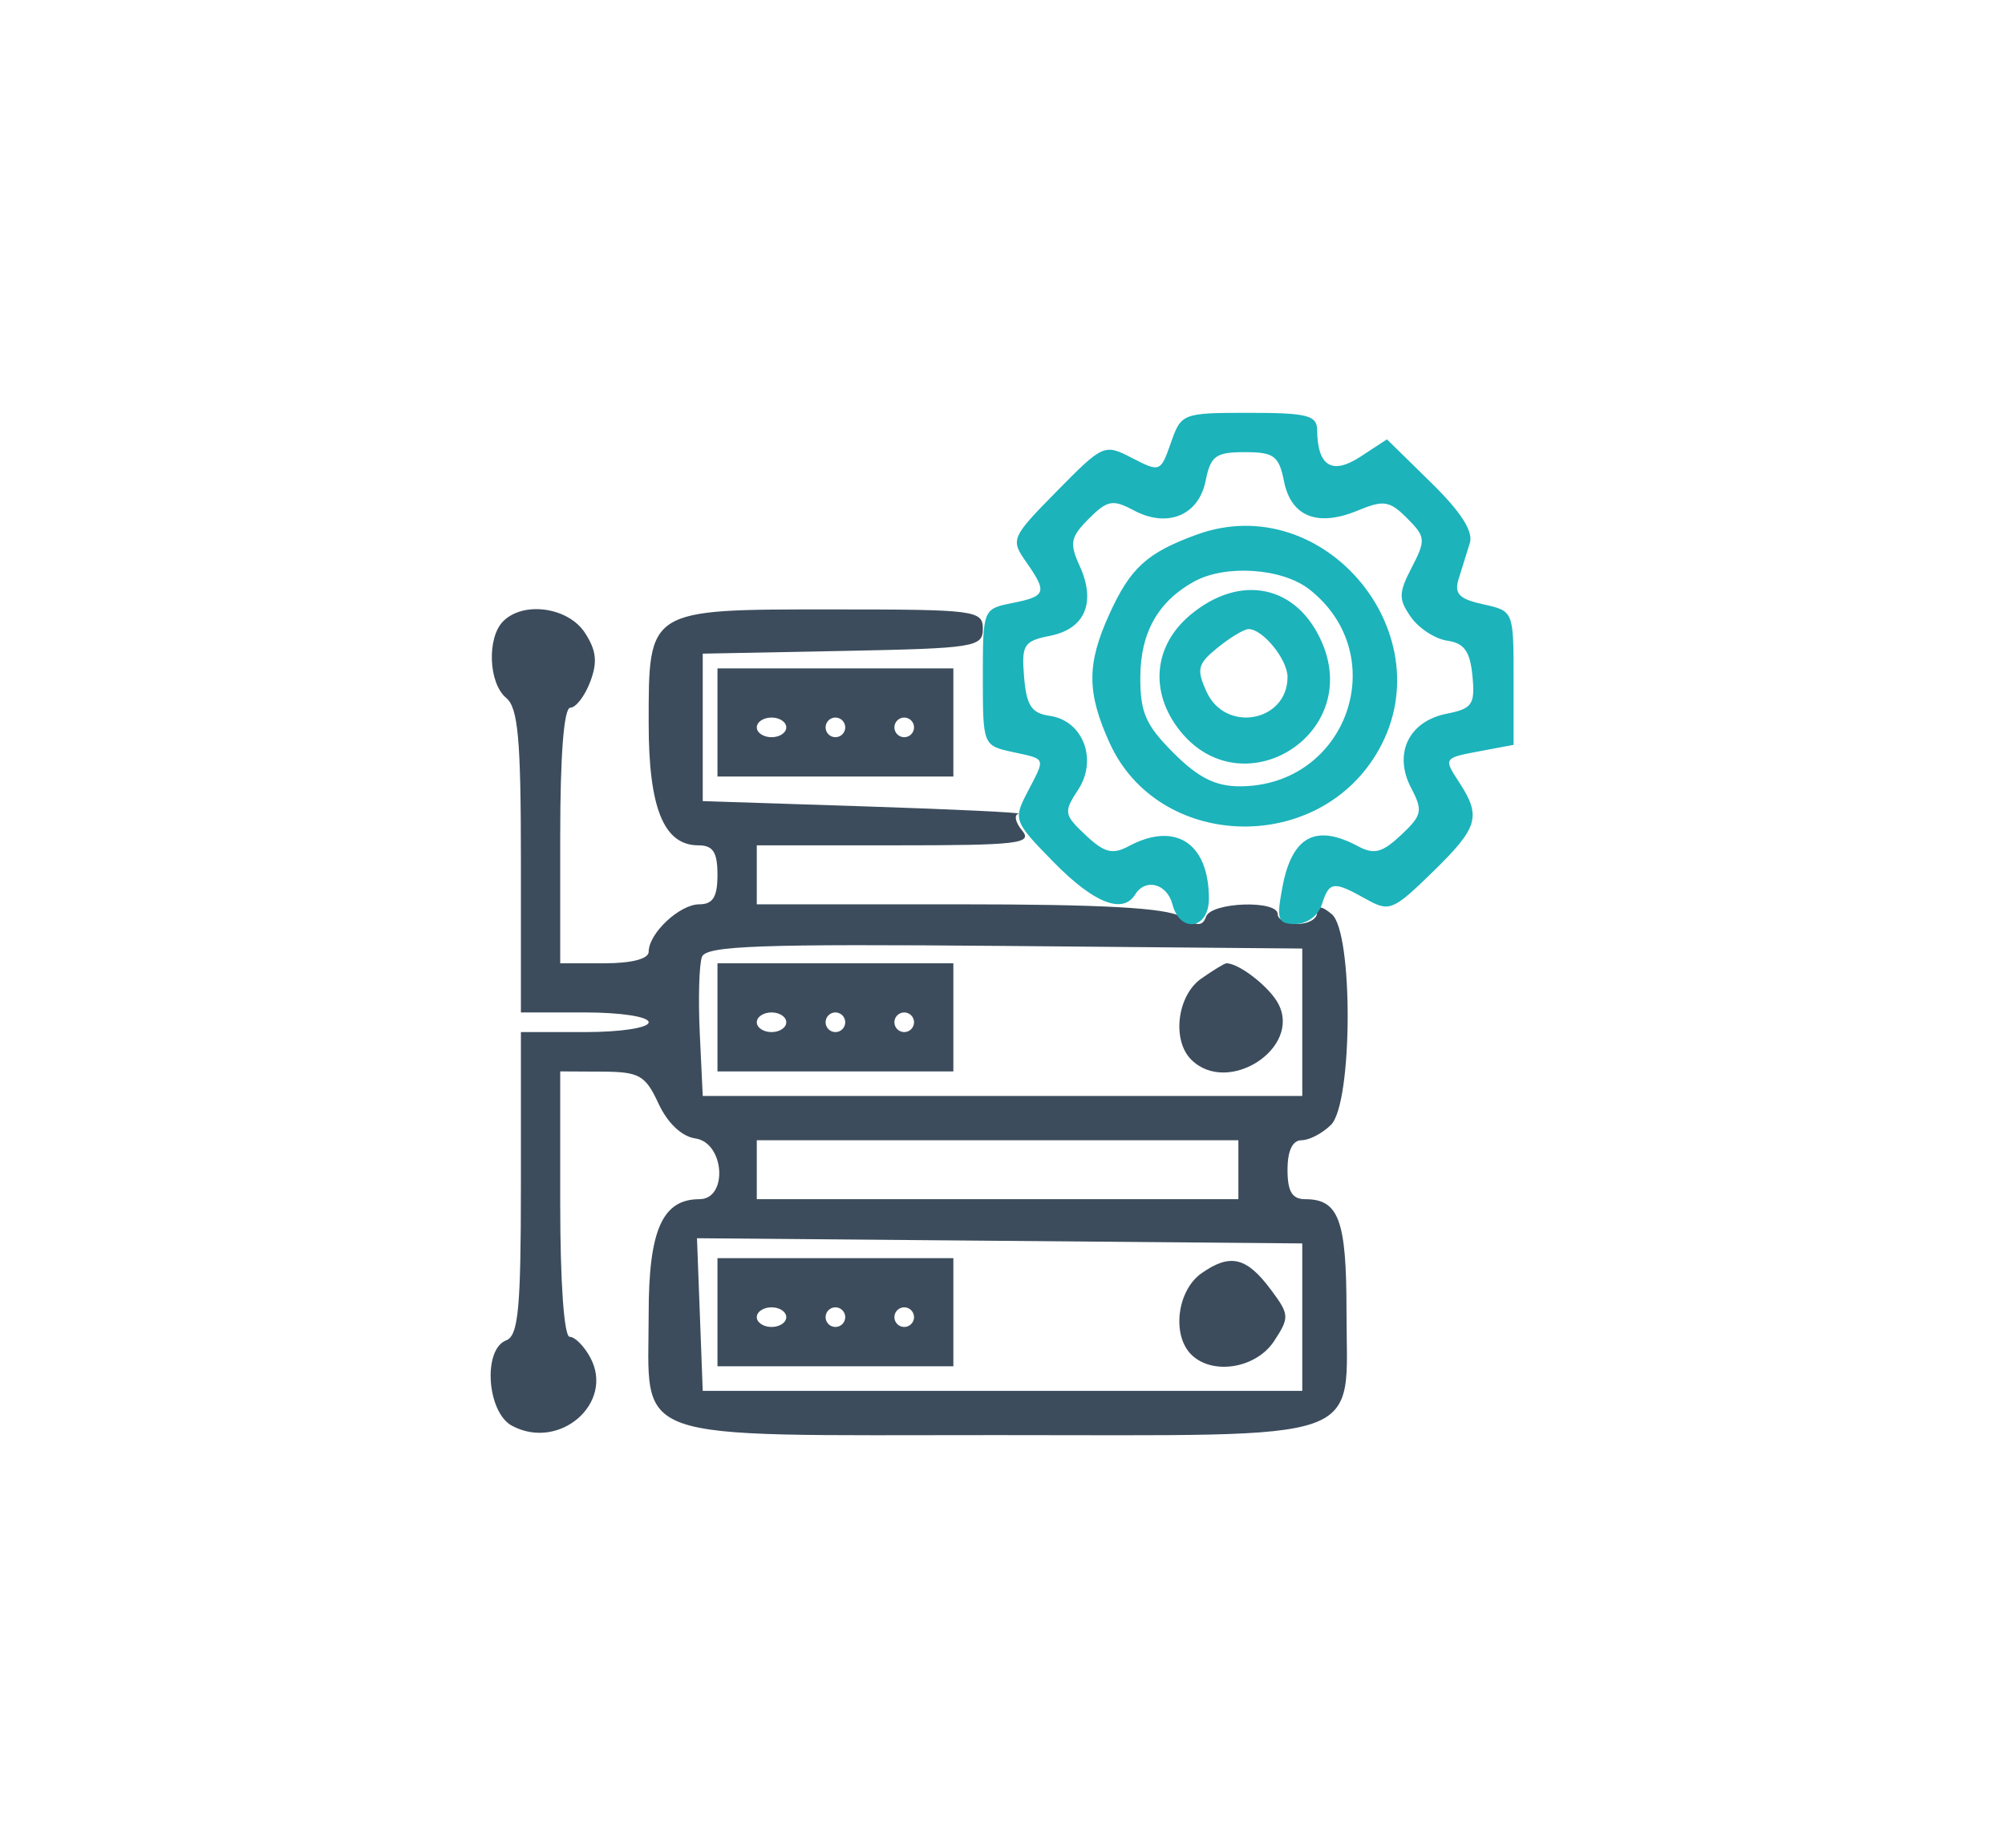
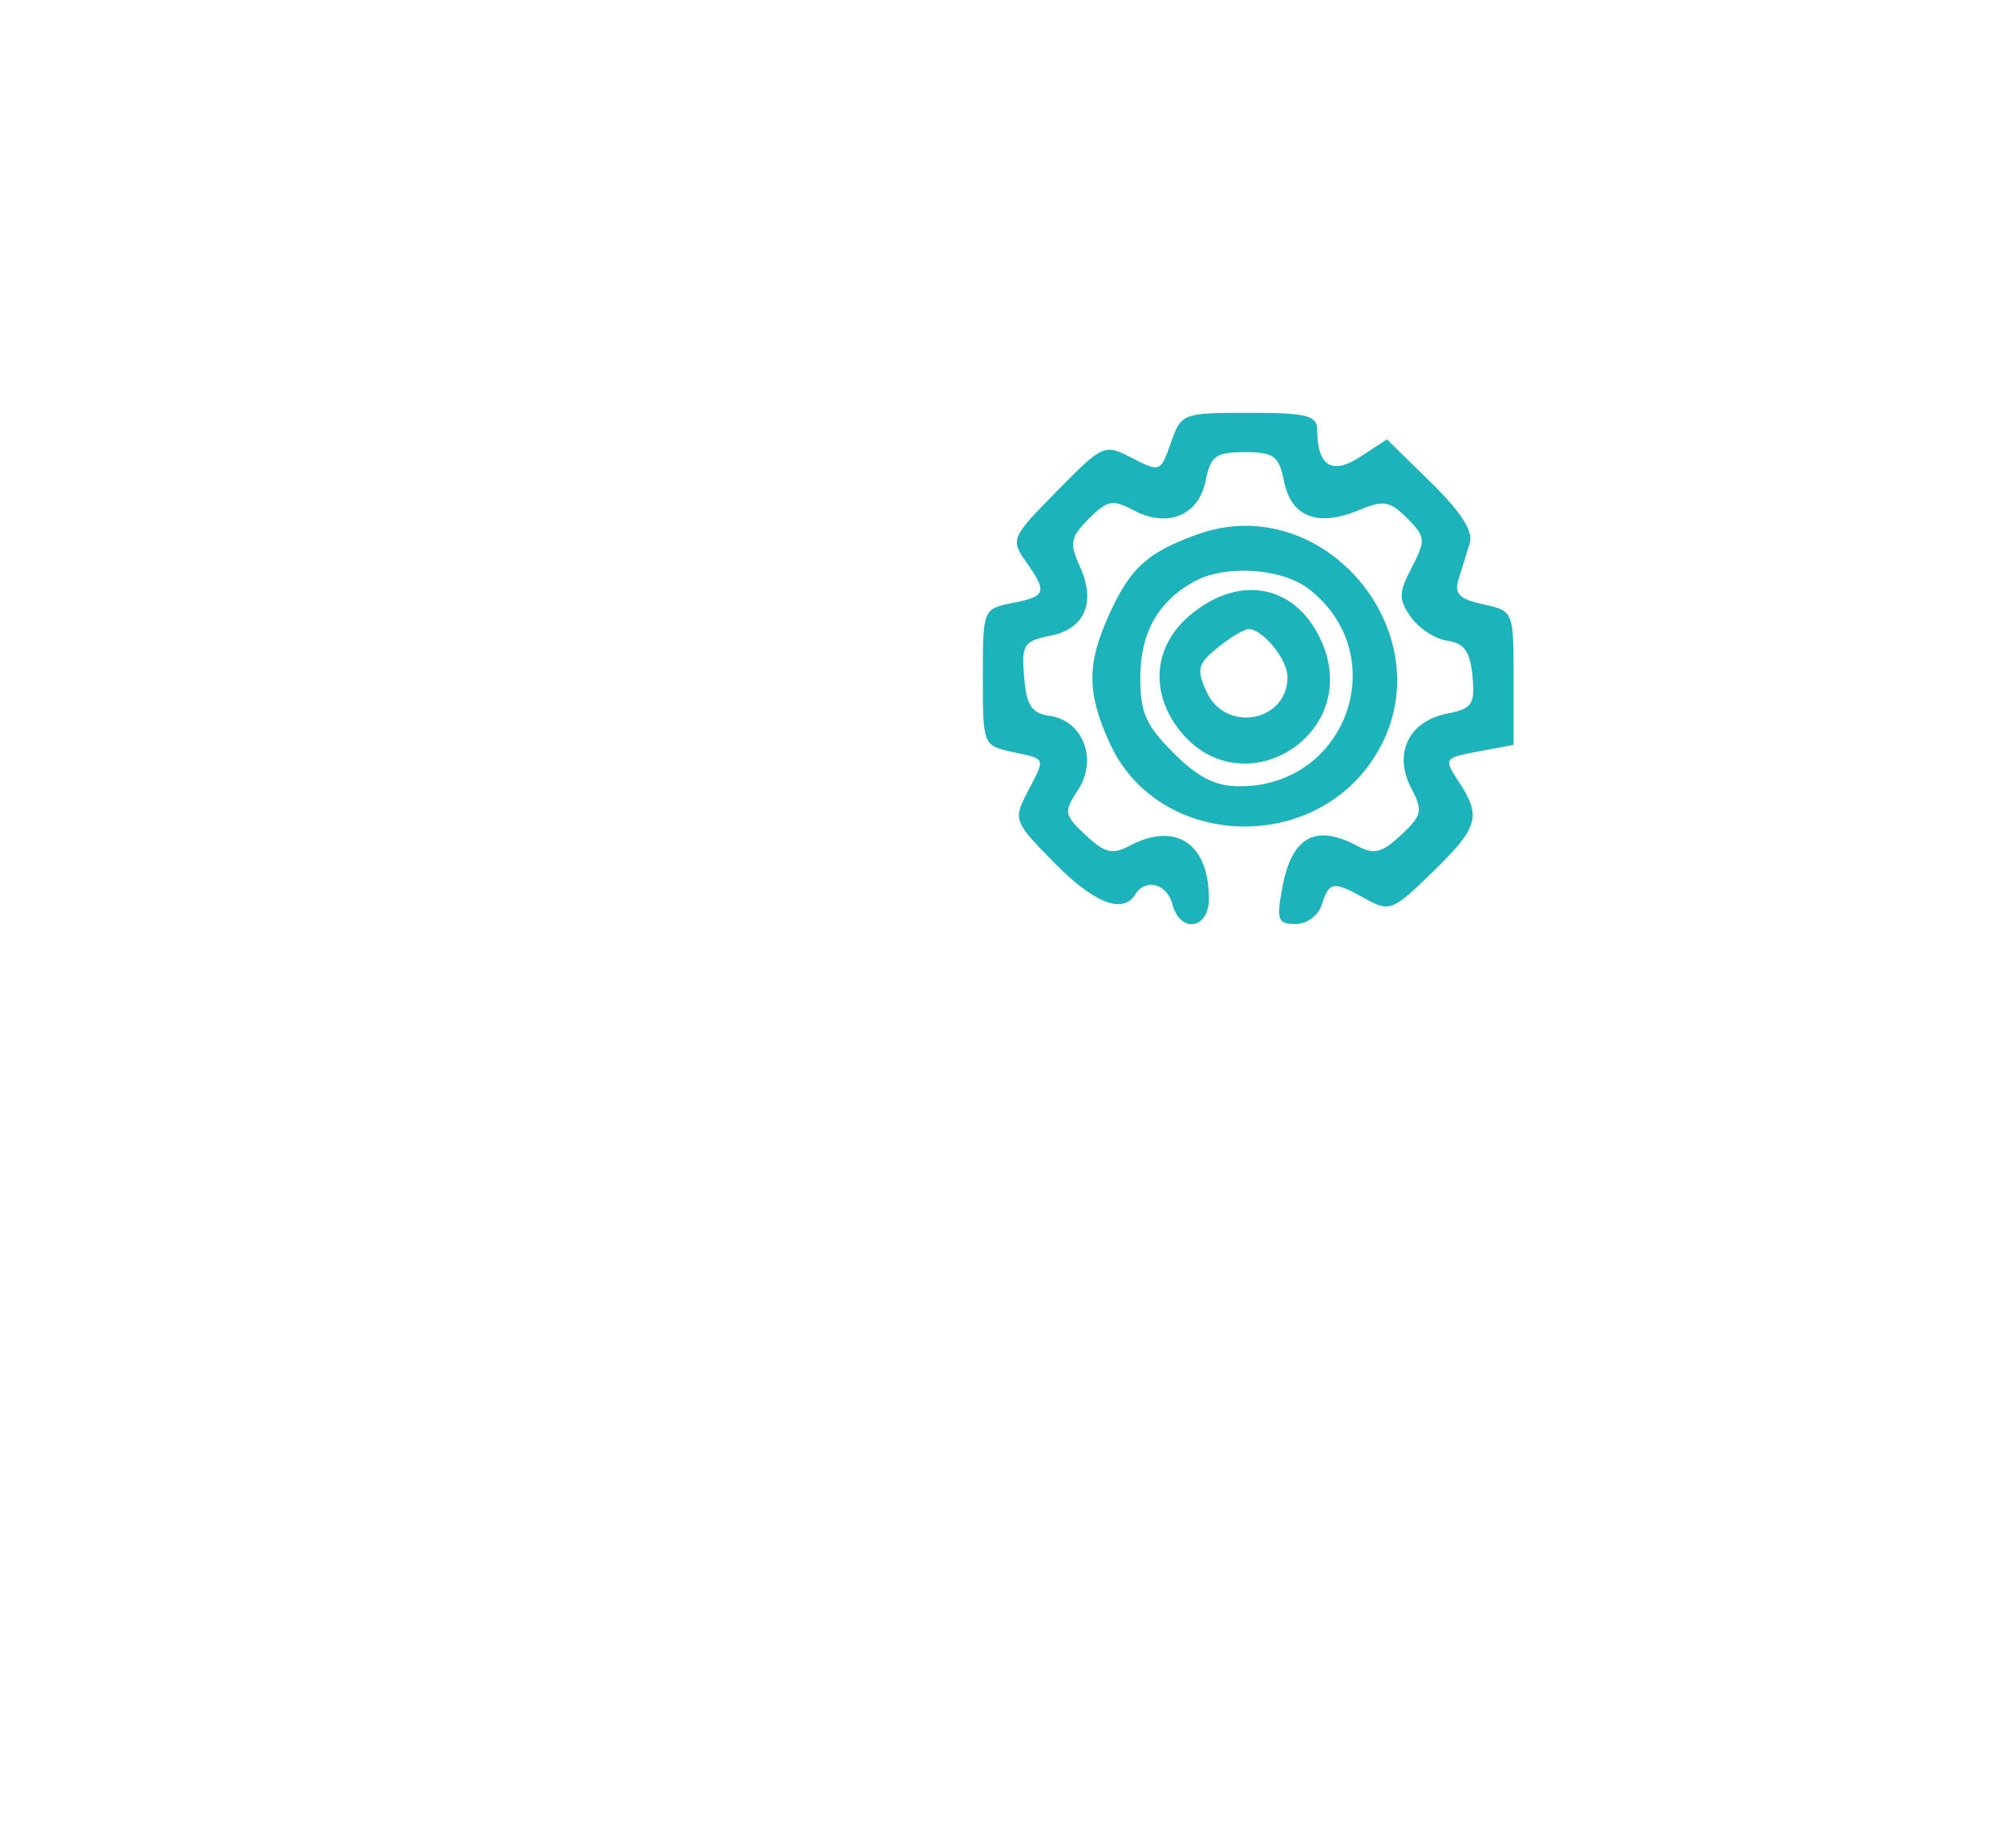
<svg xmlns="http://www.w3.org/2000/svg" width="204" height="188" viewBox="0 0 204 188" version="1.1">
-   <path d="M 51.200 63.200 C 49.524 64.876, 49.702 69.508, 51.500 71 C 52.714 72.008, 53 75.173, 53 87.622 L 53 103 59.500 103 C 63.167 103, 66 103.436, 66 104 C 66 104.564, 63.167 105, 59.500 105 L 53 105 53 120.393 C 53 133.153, 52.743 135.884, 51.500 136.362 C 49.103 137.282, 49.540 143.683, 52.093 145.050 C 56.918 147.632, 62.542 142.749, 60.068 138.126 C 59.442 136.957, 58.495 136, 57.965 136 C 57.393 136, 57 130.505, 57 122.500 L 57 109 61.250 109.022 C 65.054 109.041, 65.658 109.382, 67 112.272 C 67.924 114.261, 69.364 115.623, 70.750 115.820 C 73.724 116.242, 74.101 122, 71.155 122 C 67.400 122, 66 125.152, 66 133.606 C 66 146.929, 63.345 146, 101.402 146 C 139.836 146, 137 147.006, 137 133.371 C 137 124.117, 136.218 122, 132.800 122 C 131.467 122, 131 121.222, 131 119 C 131 117.067, 131.508 116, 132.429 116 C 133.214 116, 134.564 115.293, 135.429 114.429 C 137.642 112.215, 137.700 94.826, 135.500 93 C 134.464 92.140, 134 92.102, 134 92.878 C 134 93.495, 133.100 94, 132 94 C 130.900 94, 130 93.550, 130 93 C 130 91.542, 123.249 91.773, 122.714 93.250 C 122.352 94.250, 121.838 94.250, 120.144 93.250 C 118.636 92.359, 112.129 92, 97.514 92 L 77 92 77 89 L 77 86 91.122 86 C 103.562 86, 105.097 85.821, 104 84.500 C 103.315 83.675, 103.148 82.904, 103.628 82.788 C 104.107 82.671, 97.075 82.333, 88 82.038 L 71.500 81.500 71.500 74 L 71.500 66.500 85.750 66.223 C 99.173 65.961, 100 65.831, 100 63.973 C 100 62.095, 99.262 62, 84.655 62 C 65.825 62, 66 61.891, 66 73.606 C 66 82.220, 67.542 86, 71.057 86 C 72.549 86, 73 86.696, 73 89 C 73 91.249, 72.538 92, 71.155 92 C 69.148 92, 66 94.949, 66 96.829 C 66 97.550, 64.272 98, 61.500 98 L 57 98 57 85 C 57 76.791, 57.378 72, 58.025 72 C 58.588 72, 59.500 70.814, 60.051 69.365 C 60.813 67.362, 60.681 66.163, 59.504 64.365 C 57.804 61.772, 53.265 61.135, 51.200 63.200 M 73 73.500 L 73 79 85 79 L 97 79 97 73.500 L 97 68 85 68 L 73 68 73 73.500 M 77 74 C 77 74.550, 77.675 75, 78.500 75 C 79.325 75, 80 74.550, 80 74 C 80 73.450, 79.325 73, 78.500 73 C 77.675 73, 77 73.450, 77 74 M 84 74 C 84 74.550, 84.450 75, 85 75 C 85.550 75, 86 74.550, 86 74 C 86 73.450, 85.550 73, 85 73 C 84.450 73, 84 73.450, 84 74 M 91 74 C 91 74.550, 91.450 75, 92 75 C 92.550 75, 93 74.550, 93 74 C 93 73.450, 92.550 73, 92 73 C 91.450 73, 91 73.450, 91 74 M 71.423 97.341 C 71.134 98.094, 71.033 101.588, 71.199 105.105 L 71.500 111.500 102 111.500 L 132.500 111.500 132.500 104 L 132.500 96.500 102.224 96.235 C 77.331 96.018, 71.855 96.214, 71.423 97.341 M 73 103.500 L 73 109 85 109 L 97 109 97 103.500 L 97 98 85 98 L 73 98 73 103.500 M 122.223 99.557 C 119.774 101.272, 119.211 105.811, 121.200 107.800 C 124.911 111.511, 132.477 106.629, 130.048 102.090 C 129.136 100.385, 126.068 98, 124.788 98 C 124.599 98, 123.445 98.701, 122.223 99.557 M 77 104 C 77 104.550, 77.675 105, 78.500 105 C 79.325 105, 80 104.550, 80 104 C 80 103.450, 79.325 103, 78.500 103 C 77.675 103, 77 103.450, 77 104 M 84 104 C 84 104.550, 84.450 105, 85 105 C 85.550 105, 86 104.550, 86 104 C 86 103.450, 85.550 103, 85 103 C 84.450 103, 84 103.450, 84 104 M 91 104 C 91 104.550, 91.450 105, 92 105 C 92.550 105, 93 104.550, 93 104 C 93 103.450, 92.550 103, 92 103 C 91.450 103, 91 103.450, 91 104 M 77 119 L 77 122 101.500 122 L 126 122 126 119 L 126 116 101.500 116 L 77 116 77 119 M 71.208 133.735 L 71.500 141.500 102 141.500 L 132.500 141.500 132.500 134 L 132.500 126.500 101.708 126.235 L 70.915 125.971 71.208 133.735 M 73 133.500 L 73 139 85 139 L 97 139 97 133.500 L 97 128 85 128 L 73 128 73 133.500 M 122.250 129.534 C 119.775 131.271, 119.200 135.800, 121.200 137.800 C 123.341 139.941, 127.808 139.222, 129.629 136.443 C 131.217 134.020, 131.200 133.744, 129.297 131.193 C 126.826 127.880, 125.163 127.489, 122.250 129.534 M 77 134 C 77 134.550, 77.675 135, 78.500 135 C 79.325 135, 80 134.550, 80 134 C 80 133.450, 79.325 133, 78.500 133 C 77.675 133, 77 133.450, 77 134 M 84 134 C 84 134.550, 84.450 135, 85 135 C 85.550 135, 86 134.550, 86 134 C 86 133.450, 85.550 133, 85 133 C 84.450 133, 84 133.450, 84 134 M 91 134 C 91 134.550, 91.450 135, 92 135 C 92.550 135, 93 134.550, 93 134 C 93 133.450, 92.550 133, 92 133 C 91.450 133, 91 133.450, 91 134" stroke="none" fill="#3c4c5c" fill-rule="evenodd" />
  <path d="M 119.134 45.045 C 118.095 48.026, 118.013 48.058, 115.194 46.600 C 112.359 45.134, 112.243 45.185, 107.536 49.963 C 102.902 54.668, 102.806 54.885, 104.379 57.130 C 106.584 60.278, 106.460 60.658, 103 61.350 C 100.012 61.948, 100 61.978, 100 68.896 C 100 75.800, 100.018 75.845, 103 76.500 C 106.503 77.269, 106.402 76.996, 104.522 80.620 C 103.082 83.395, 103.152 83.579, 107.230 87.735 C 111.299 91.881, 114.238 93.041, 115.500 91 C 116.544 89.311, 118.738 89.890, 119.290 92 C 120.072 94.992, 123 94.545, 123 91.434 C 123 85.772, 119.595 83.541, 114.840 86.086 C 113.193 86.967, 112.369 86.756, 110.462 84.964 C 108.249 82.885, 108.205 82.617, 109.698 80.338 C 111.711 77.266, 110.187 73.306, 106.807 72.827 C 104.954 72.564, 104.441 71.789, 104.198 68.885 C 103.922 65.584, 104.153 65.219, 106.867 64.677 C 110.407 63.969, 111.538 61.275, 109.851 57.573 C 108.795 55.254, 108.914 54.642, 110.785 52.770 C 112.673 50.883, 113.221 50.780, 115.346 51.918 C 118.772 53.751, 121.961 52.445, 122.666 48.920 C 123.174 46.380, 123.693 46, 126.650 46 C 129.620 46, 130.125 46.375, 130.644 48.970 C 131.364 52.569, 134.055 53.634, 138.145 51.940 C 140.790 50.845, 141.381 50.936, 143.164 52.720 C 145.051 54.606, 145.083 54.939, 143.644 57.721 C 142.289 60.341, 142.279 60.953, 143.560 62.783 C 144.362 63.927, 146.026 65.006, 147.259 65.182 C 148.976 65.426, 149.574 66.263, 149.814 68.762 C 150.095 71.673, 149.811 72.088, 147.178 72.614 C 143.325 73.385, 141.752 76.678, 143.575 80.158 C 144.794 82.485, 144.698 82.935, 142.555 84.949 C 140.633 86.754, 139.808 86.968, 138.160 86.086 C 133.858 83.783, 131.449 85.090, 130.480 90.252 C 129.854 93.589, 130.001 94, 131.821 94 C 132.987 94, 134.138 93.141, 134.500 92 C 135.244 89.656, 135.670 89.606, 139 91.472 C 141.364 92.796, 141.732 92.646, 145.750 88.728 C 150.431 84.164, 150.748 83.071, 148.424 79.524 C 146.875 77.160, 146.909 77.108, 150.424 76.448 L 154 75.777 154 68.968 C 154 62.171, 153.994 62.158, 150.909 61.480 C 148.456 60.941, 147.941 60.409, 148.409 58.901 C 148.734 57.855, 149.247 56.212, 149.548 55.250 C 149.920 54.063, 148.651 52.083, 145.605 49.098 L 141.114 44.695 138.431 46.453 C 135.534 48.351, 134.048 47.441, 134.015 43.750 C 134.002 42.254, 132.999 42, 127.098 42 C 120.305 42, 120.179 42.048, 119.134 45.045 M 121.741 54.397 C 116.687 56.244, 115.015 57.770, 112.863 62.500 C 110.562 67.560, 110.571 70.458, 112.904 75.595 C 117.793 86.361, 133.734 87.046, 140.005 76.759 C 147.273 64.839, 134.836 49.610, 121.741 54.397 M 121.500 59.161 C 117.842 61.172, 116.045 64.351, 116.022 68.850 C 116.004 72.479, 116.563 73.763, 119.400 76.600 C 121.916 79.116, 123.671 79.999, 126.150 79.996 C 137.066 79.984, 141.768 66.682, 133.230 59.966 C 130.473 57.798, 124.700 57.401, 121.500 59.161 M 121.077 62.589 C 117.374 65.705, 116.947 70.392, 120.012 74.288 C 126.287 82.266, 138.489 74.892, 134.562 65.495 C 132.068 59.525, 126.217 58.264, 121.077 62.589 M 123.897 65.883 C 121.845 67.544, 121.712 68.072, 122.765 70.383 C 124.686 74.600, 131 73.441, 131 68.871 C 131 67.090, 128.488 64, 127.039 64 C 126.590 64, 125.175 64.847, 123.897 65.883" stroke="none" fill="#1cb3bb" fill-rule="evenodd" />
</svg>